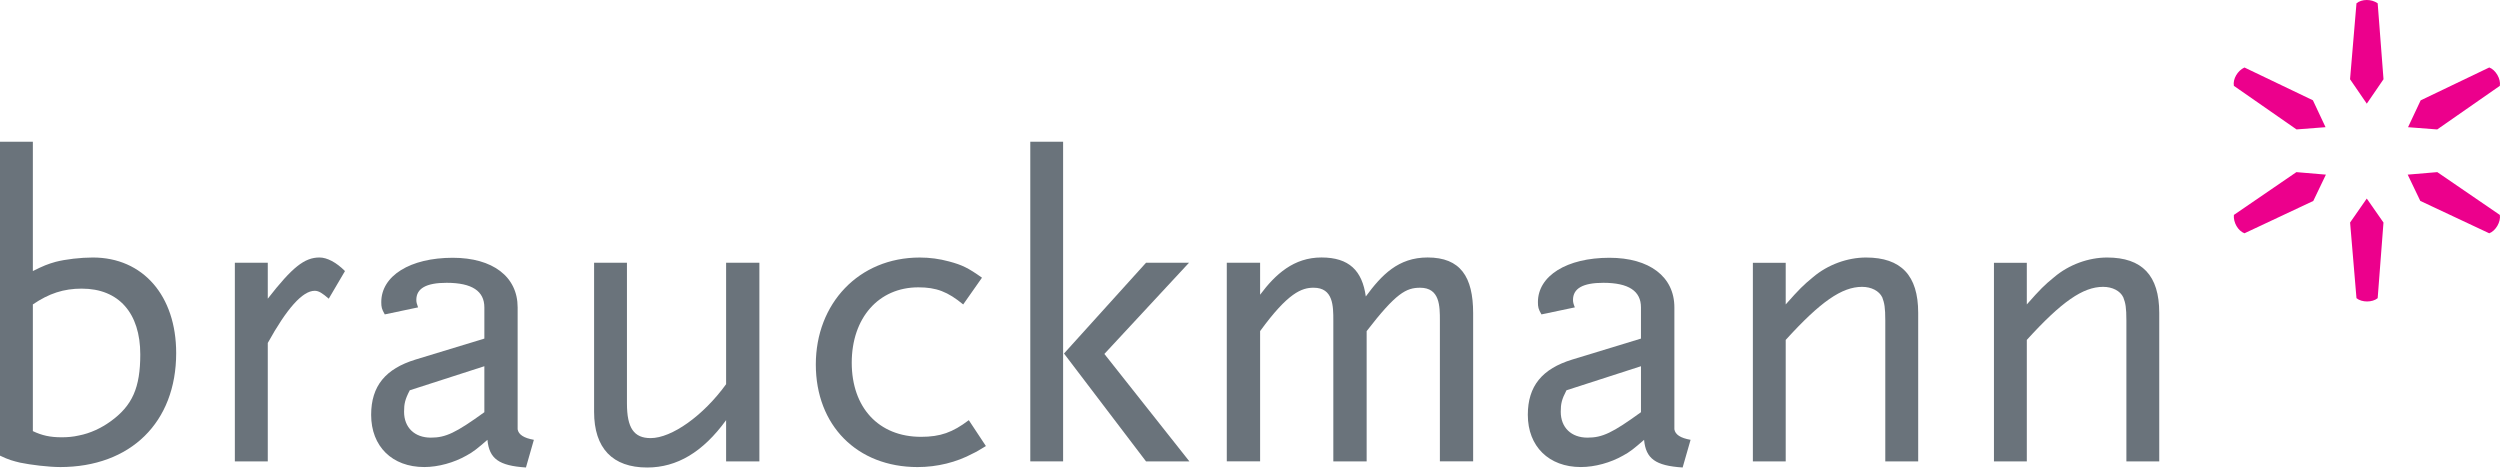
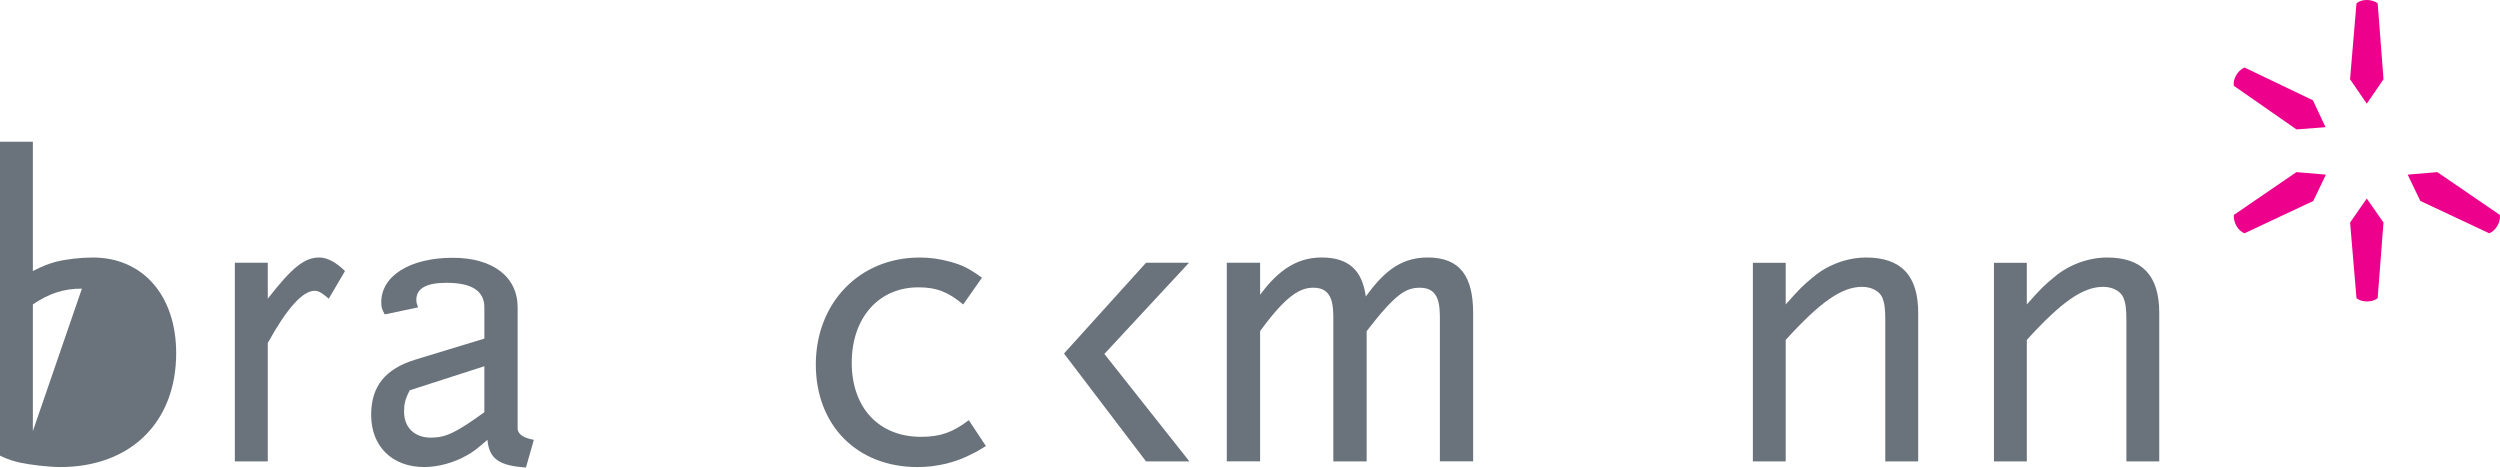
<svg xmlns="http://www.w3.org/2000/svg" id="Layer_2" data-name="Layer 2" viewBox="0 0 1127.52 210.85">
  <defs>
    <style>
      .cls-1 {
        fill: #6a737b;
      }

      .cls-2 {
        fill: #ec008c;
      }
    </style>
  </defs>
  <g id="Layer_1-2" data-name="Layer 1">
    <g>
      <path class="cls-2" d="M1067.44,46.76l7.54-11.02-2.63-34.25c-2.79-1.99-7.17-1.99-9.56,0l-2.9,34.25,7.55,11.02Z" />
      <path class="cls-2" d="M1035.74,58.37l13.1-1.01-5.7-12.13-30.87-14.79c-3.11,1.42-5.31,5.21-4.78,8.27l28.24,19.65Z" />
-       <path class="cls-2" d="M1086.05,57.37l13.15,1.01,28.25-19.67c.53-3.06-1.86-7.2-4.77-8.28l-30.94,14.83-5.69,12.1Z" />
      <path class="cls-2" d="M1049,78.76l-13.31-1.13-28.19,19.3c-.32,3.4,1.87,7.2,4.78,8.28l31.03-14.58,5.69-11.87Z" />
      <path class="cls-2" d="M1099.24,77.63l-13.35,1.13,5.68,11.85,31.1,14.61c2.91-1.08,5.3-5.21,4.78-8.28l-28.21-19.31Z" />
      <path class="cls-2" d="M1067.44,89.54l-7.53,10.82,2.88,34.12c2.39,1.98,7.16,1.98,9.56,0l2.62-34.11-7.54-10.82Z" />
    </g>
    <g>
-       <path class="cls-1" d="M27.08,210.64c-5.16,0-13.26-.99-18.01-1.98-3.16-.78-4.94-1.18-9.07-3.16V63.92h14.82v58.33c4.73-2.37,6.73-3.16,10.28-4.16,4.53-1.17,11.26-1.95,16.79-1.95,22.55,0,37.57,17.2,37.57,43.1,0,31.24-20.56,51.41-52.39,51.41ZM36.94,130.17c-8.28,0-14.81,2.17-22.12,7.12v57.15c4.16,1.96,7.7,2.78,13.05,2.78,2.58,0,5.12-.21,7.71-.81,5.15-.98,10.1-3.35,14.23-6.32,9.9-7.12,13.46-15.23,13.46-30.25,0-18.6-9.69-29.66-26.33-29.66Z" />
+       <path class="cls-1" d="M27.08,210.64c-5.16,0-13.26-.99-18.01-1.98-3.16-.78-4.94-1.18-9.07-3.16V63.92h14.82v58.33c4.73-2.37,6.73-3.16,10.28-4.16,4.53-1.17,11.26-1.95,16.79-1.95,22.55,0,37.57,17.2,37.57,43.1,0,31.24-20.56,51.41-52.39,51.41ZM36.94,130.17c-8.28,0-14.81,2.17-22.12,7.12v57.15Z" />
      <path class="cls-1" d="M148.27,134.71c-2.97-2.57-4.56-3.56-6.34-3.56-5.52,0-12.63,8.1-21.16,23.53v53.4h-14.85v-89.58h14.85v16.21c11.07-14.24,16.59-18.58,23.33-18.58,3.37,0,7.54,2.15,11.49,6.12l-7.32,12.46Z" />
-       <path class="cls-1" d="M327.48,208.09v-18.6c-10.49,14.44-22.17,21.36-35.61,21.36-15.6,0-23.93-8.69-23.93-25.12v-67.23h14.82v63.48c0,11.07,3.16,15.61,10.68,15.61,9.5,0,23.73-10.07,34.04-24.31v-54.77h15.01v89.58h-15.01Z" />
      <path class="cls-1" d="M438.75,204.53c-7.34,3.95-16.03,6.12-24.92,6.12-27.29,0-45.89-18.78-45.89-46.27s19.4-48.23,46.85-48.23c4.56,0,8.89.58,13.26,1.77,5.94,1.58,8.7,2.97,14.83,7.32l-8.47,12.07c-6.96-5.75-12.1-7.72-20.22-7.72-17.98,0-30.05,13.85-30.05,34s12.07,33.42,31.25,33.42c8.7,0,14.24-1.97,21.55-7.51l7.71,11.67c-2.57,1.58-4.55,2.77-5.92,3.37Z" />
      <path class="cls-1" d="M850.28,208.09v-63.48c0-5.95-.4-7.93-1.36-10.49-1.42-2.96-4.96-4.75-9.12-4.75-9.11,0-18.79,6.73-34.43,23.93v54.79h-14.81v-89.58h14.81v18.79c6.14-6.94,7.94-8.7,12.27-12.26,6.74-5.74,15.64-8.9,23.96-8.9,15.81,0,23.52,8.09,23.52,24.91v67.05h-14.83Z" />
      <path class="cls-1" d="M959.02,208.09v-63.48c0-5.95-.4-7.93-1.39-10.49-1.38-2.96-4.93-4.75-9.12-4.75-9.08,0-18.76,6.73-34.4,23.93v54.79h-14.82v-89.58h14.82v18.79c6.14-6.94,7.91-8.7,12.28-12.26,6.74-5.74,15.6-8.9,23.95-8.9,15.78,0,23.5,8.09,23.5,24.91v67.05h-14.82Z" />
-       <path class="cls-1" d="M758.89,210.84c-12.26-.79-16.6-3.96-17.4-12.47-4.54,3.96-6.51,5.54-9.49,7.11-5.53,3.16-12.66,5.16-19.02,5.16-14.42,0-23.92-9.29-23.92-23.54,0-13.07,6.53-20.79,20.01-24.93l31.02-9.46v-14.08c0-7.32-5.49-11.08-16.96-11.08-9.32,0-13.69,2.58-13.69,7.71,0,.99.18,1.79.83,3.37l-15.06,3.17c-1.41-2.38-1.59-3.37-1.59-5.55,0-11.87,13.05-19.99,32.23-19.99,18.03,0,29.31,8.51,29.31,22.36v55c.38,2.37,2.75,3.95,7.31,4.74l-3.58,12.47ZM740.09,165.17l-33.6,10.85c-2.17,4.16-2.58,6.13-2.58,9.69,0,7.11,4.74,11.67,12.05,11.67,6.74,0,11.28-2.16,24.13-11.47v-20.75Z" />
      <path class="cls-1" d="M237.23,210.84c-12.26-.79-16.59-3.96-17.39-12.47-4.58,3.96-6.53,5.54-9.49,7.11-5.56,3.16-12.67,5.16-19.01,5.16-14.46,0-23.95-9.29-23.95-23.54,0-13.07,6.53-20.79,20-24.93l31.06-9.46v-14.08c0-7.32-5.53-11.08-17.03-11.08-9.29,0-13.65,2.58-13.65,7.71,0,.99.19,1.79.78,3.37l-15.01,3.17c-1.39-2.38-1.58-3.37-1.58-5.55,0-11.87,13.05-19.99,32.23-19.99,18.01,0,29.27,8.51,29.27,22.36v55c.39,2.37,2.79,3.95,7.32,4.74l-3.57,12.47ZM218.45,165.17l-33.64,10.85c-2.16,4.16-2.57,6.13-2.57,9.69,0,7.11,4.75,11.67,12.07,11.67,6.72,0,11.26-2.16,24.14-11.47v-20.75Z" />
      <path class="cls-1" d="M649.4,208.09v-63.48c0-6.53,0-14.84-8.9-14.84-6.32,0-10.85,2.37-24.13,19.57v58.74h-15.03v-63.48c0-6.53,0-14.84-8.89-14.84-5.32,0-11.48,2.17-24.13,19.57v58.74h-15.03v-89.58h15.03v14.43c6.92-9.29,15.23-16.8,27.67-16.8s18.39,5.92,20,17.59c7.11-9.68,14.63-17.59,27.87-17.59,14.81,0,20.54,8.69,20.54,25.12v66.83h-15.01Z" />
      <g>
        <polygon class="cls-1" points="498.08 159.63 536.25 118.5 516.87 118.5 479.87 159.44 516.87 208.09 536.43 208.09 498.08 159.63" />
-         <rect class="cls-1" x="464.67" y="63.92" width="14.8" height="144.16" />
      </g>
    </g>
  </g>
</svg>